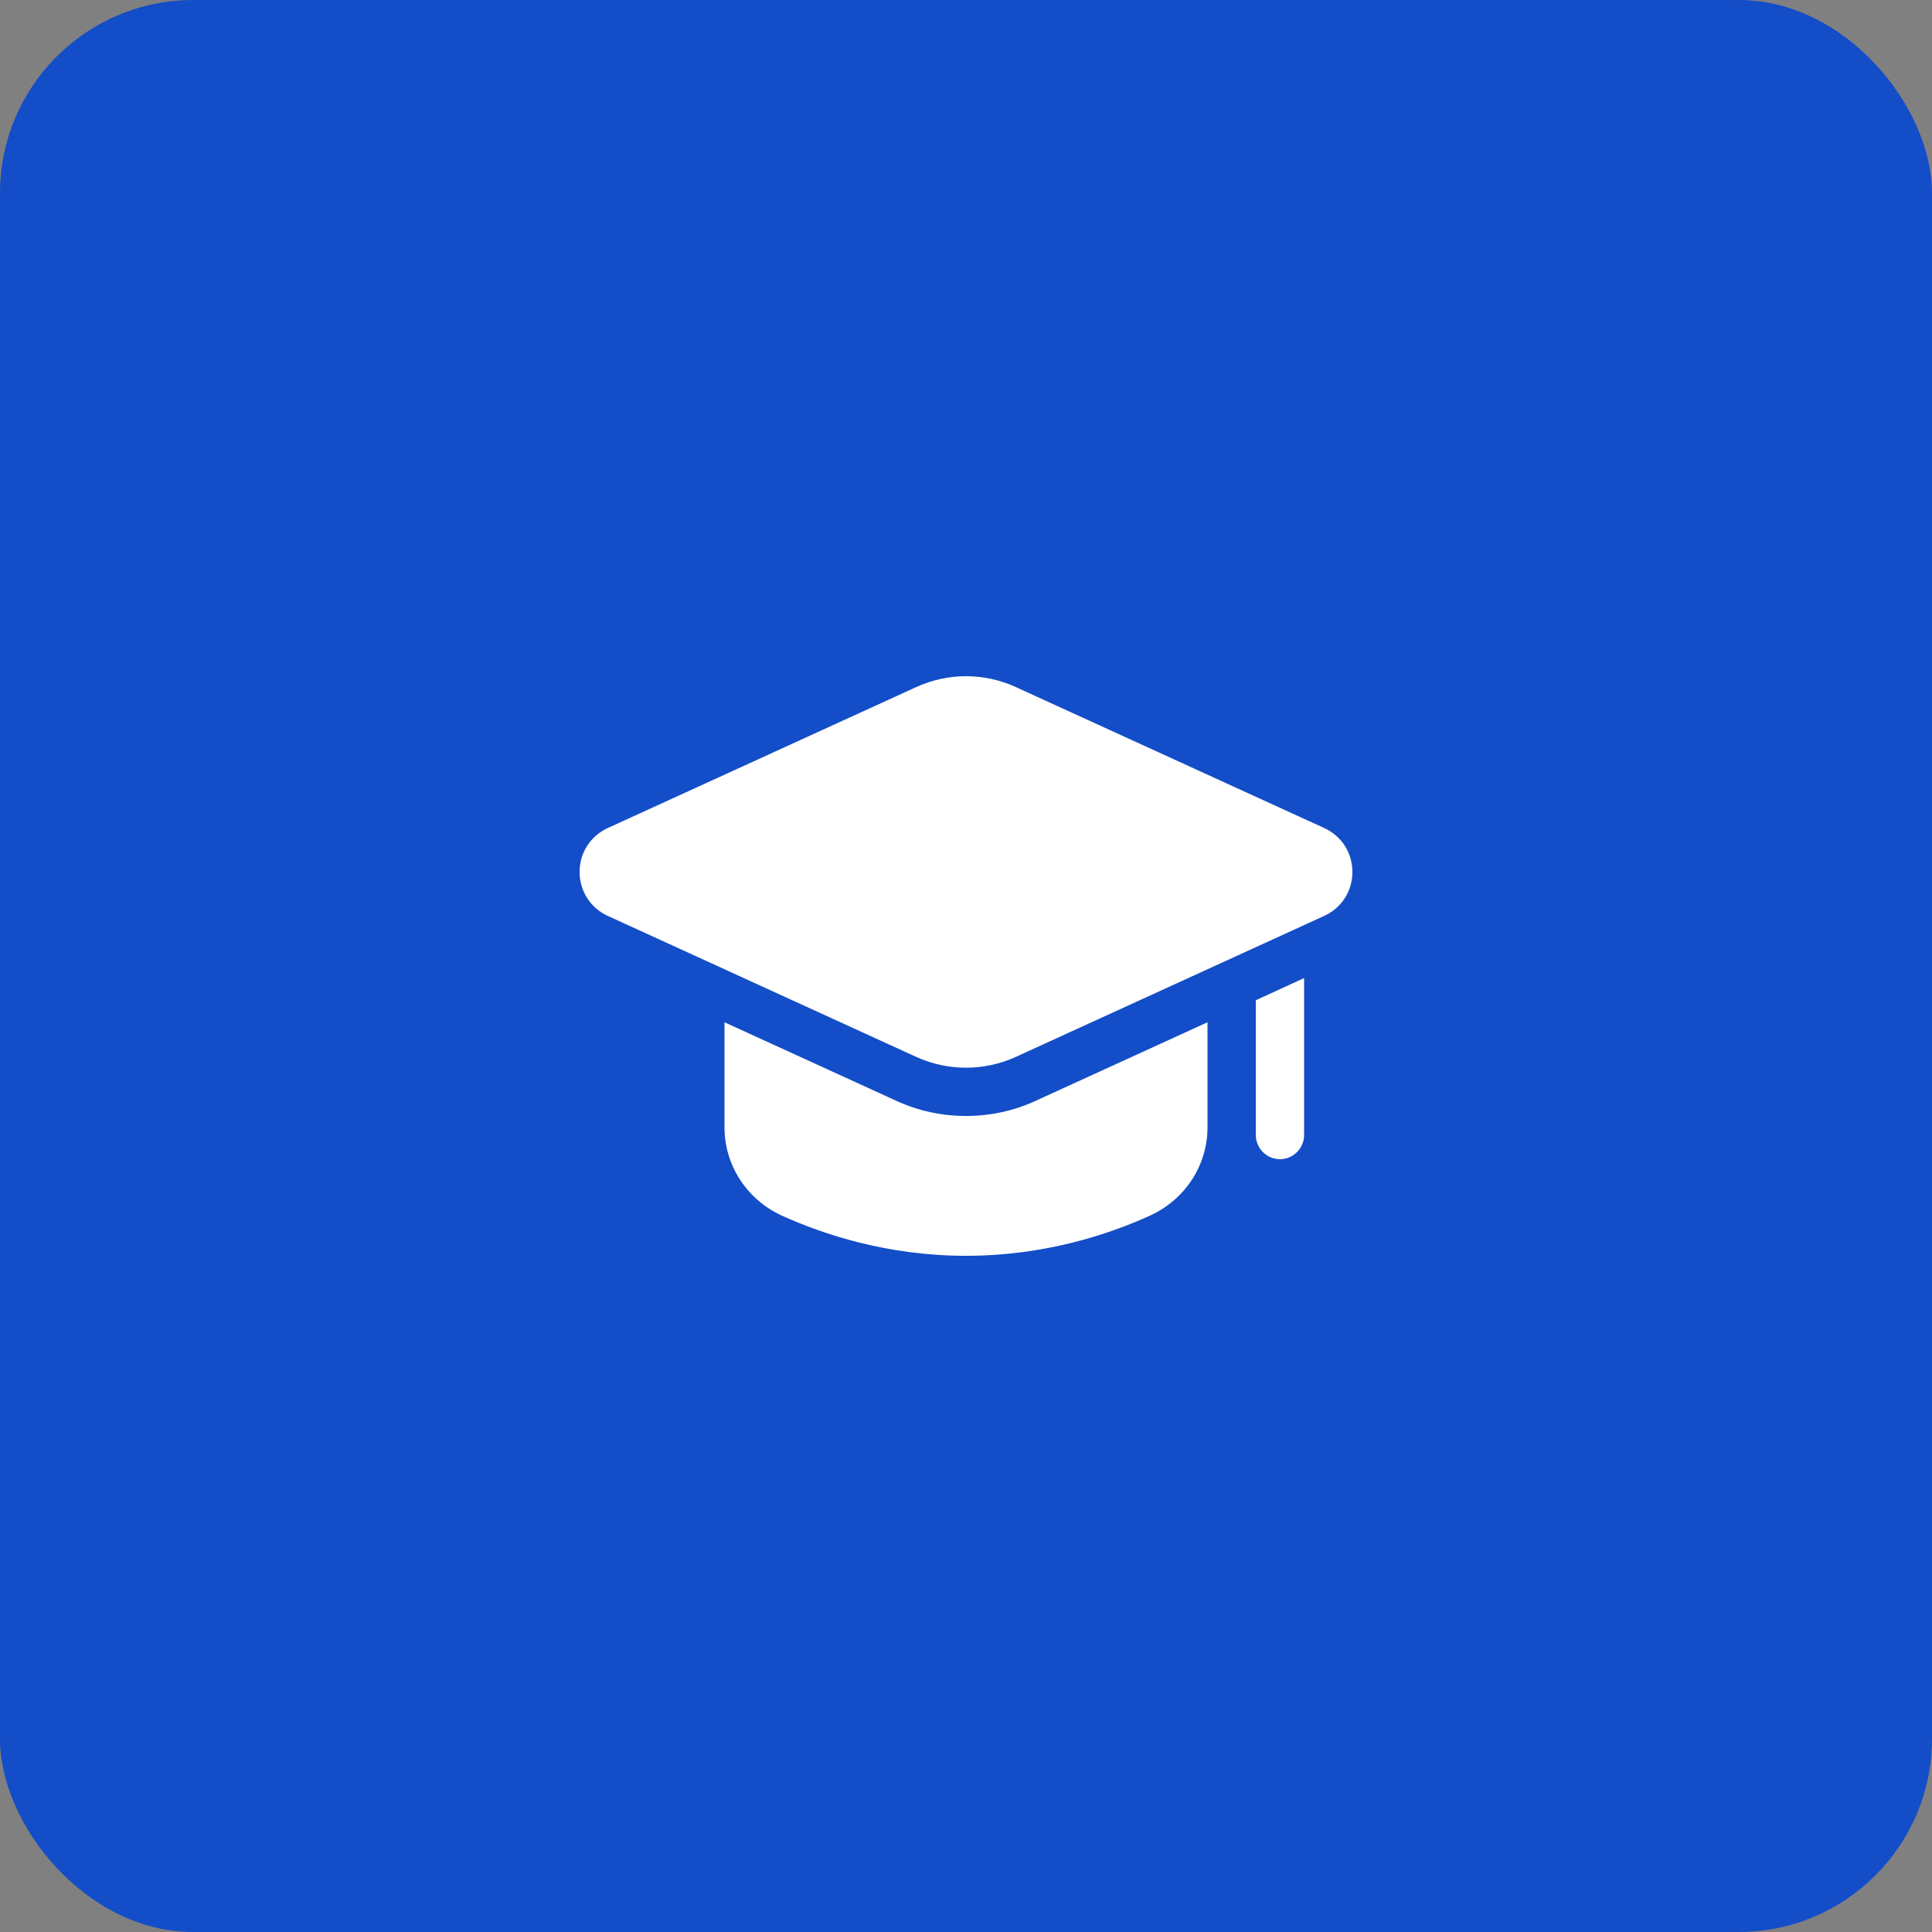
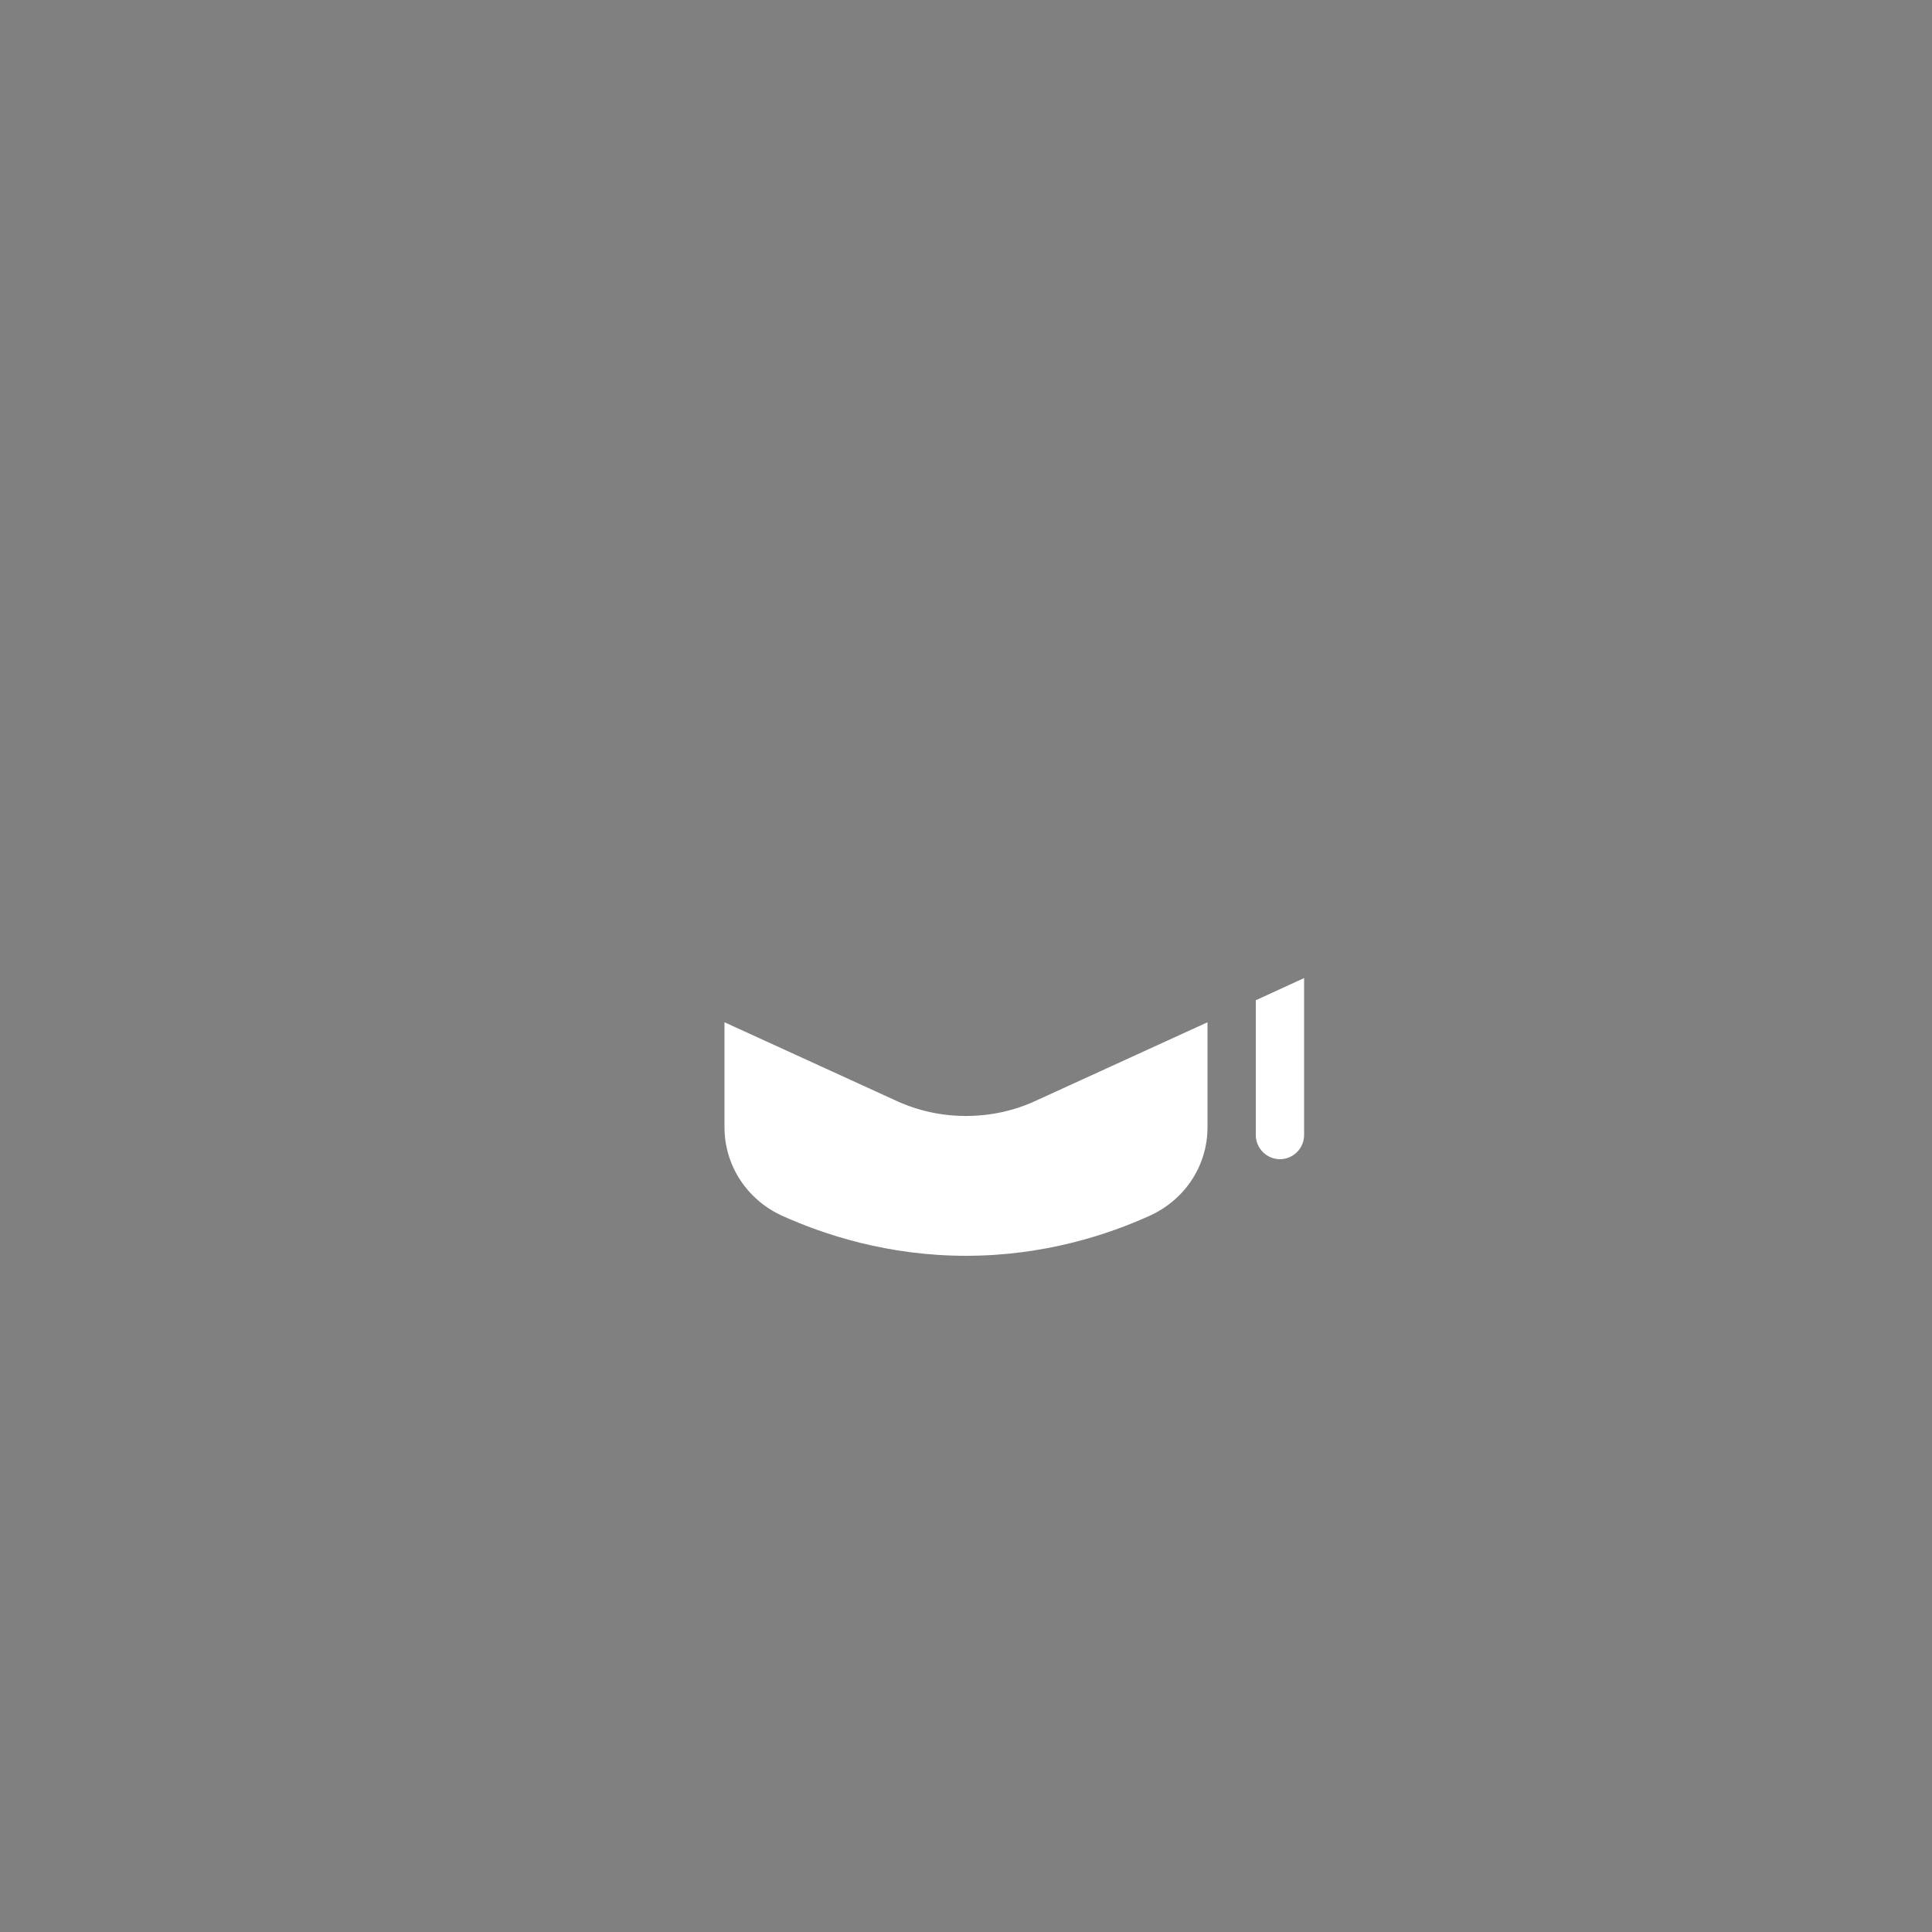
<svg xmlns="http://www.w3.org/2000/svg" width="40" height="40" viewBox="0 0 40 40" fill="none">
  <rect x="0" y="0" width="40" height="40" fill="#808080" stroke="none" />
-   <rect width="40" height="40" rx="4.001" fill="#134DC8" />
  <path d="M25 21.165V23.34C25 24.13 24.535 24.834 23.815 25.165C22.94 25.564 21.615 26 20 26C18.385 26 17.06 25.564 16.18 25.165C15.465 24.834 15 24.13 15 23.34V21.165L18.555 22.79C19.01 23 19.5 23.105 20 23.105C20.5 23.105 20.99 23 21.445 22.79L25 21.165ZM27 20.25V23.5C27 23.774 26.775 24 26.5 24C26.225 24 26 23.774 26 23.5V20.709L27 20.25Z" fill="white" />
-   <path d="M18.969 21.882C19.293 22.029 19.644 22.106 20 22.106C20.356 22.106 20.707 22.029 21.031 21.882L27.416 18.963C27.776 18.798 28 18.45 28 18.053C28 17.657 27.776 17.308 27.416 17.143L21.031 14.225C20.707 14.077 20.356 14 20 14C19.645 14 19.293 14.077 18.97 14.225L12.584 17.143C12.223 17.308 12 17.656 12 18.053C12 18.449 12.223 18.798 12.584 18.963L18.969 21.882Z" fill="white" />
</svg>